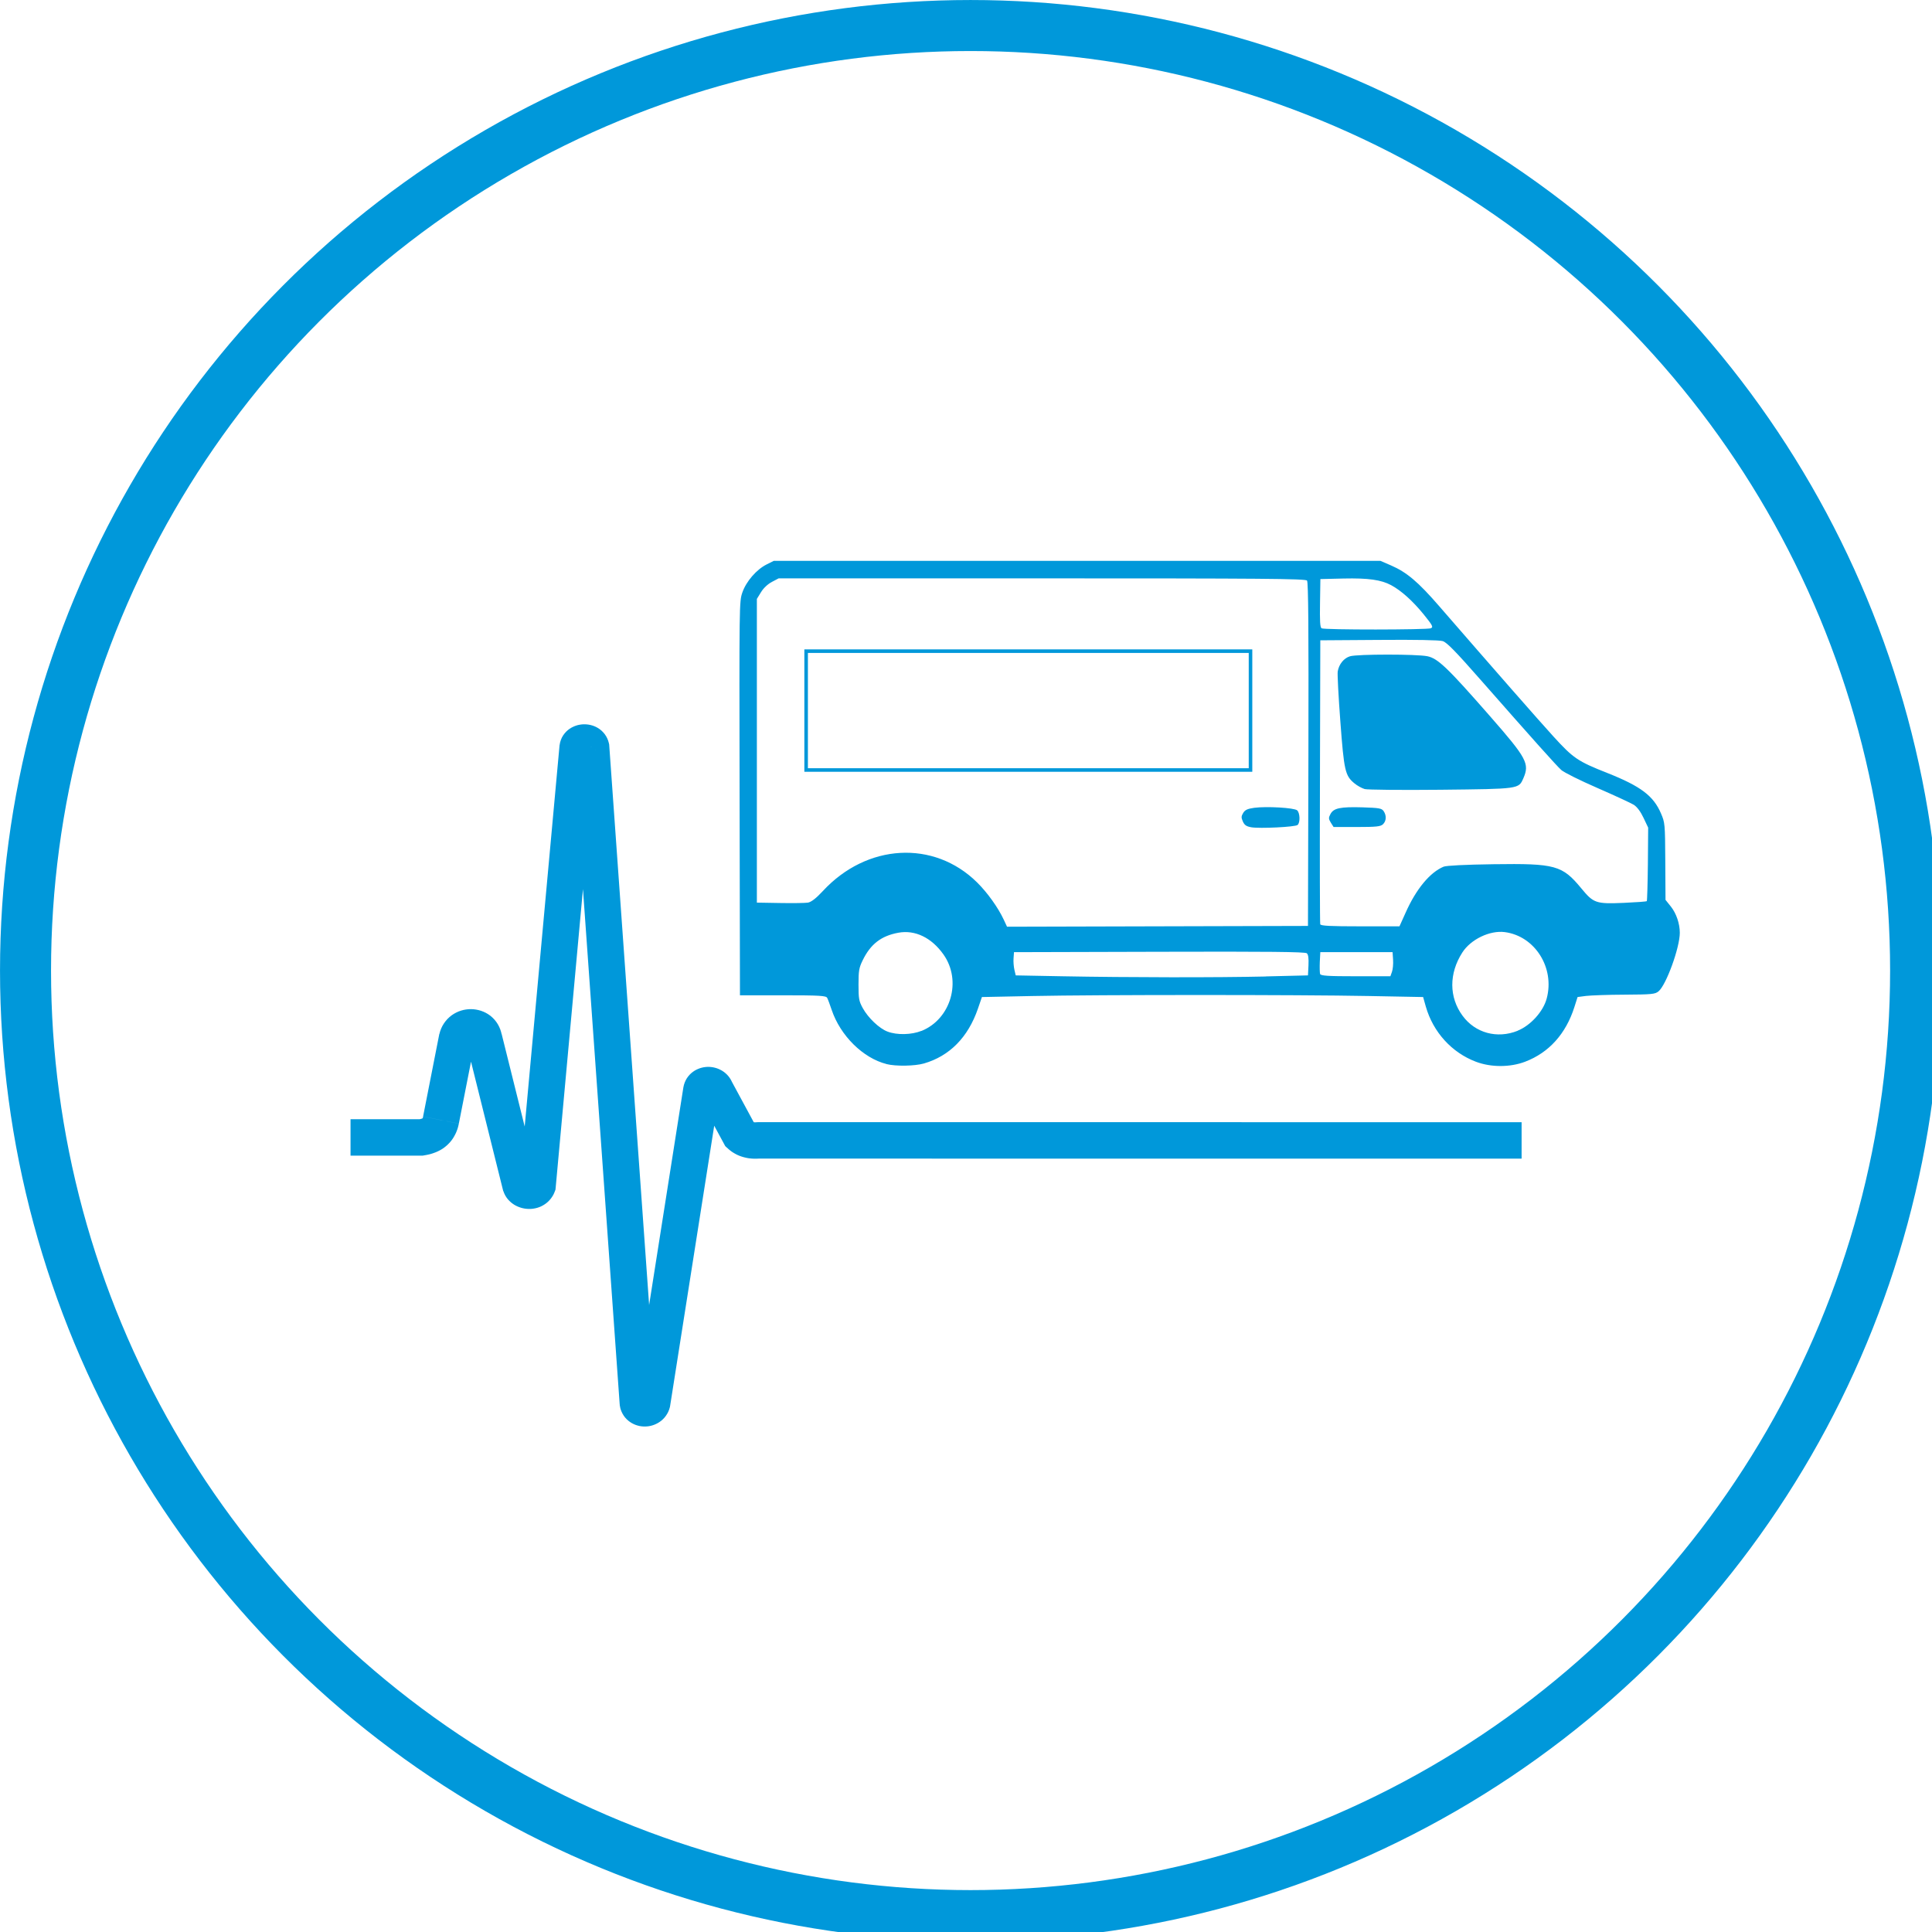
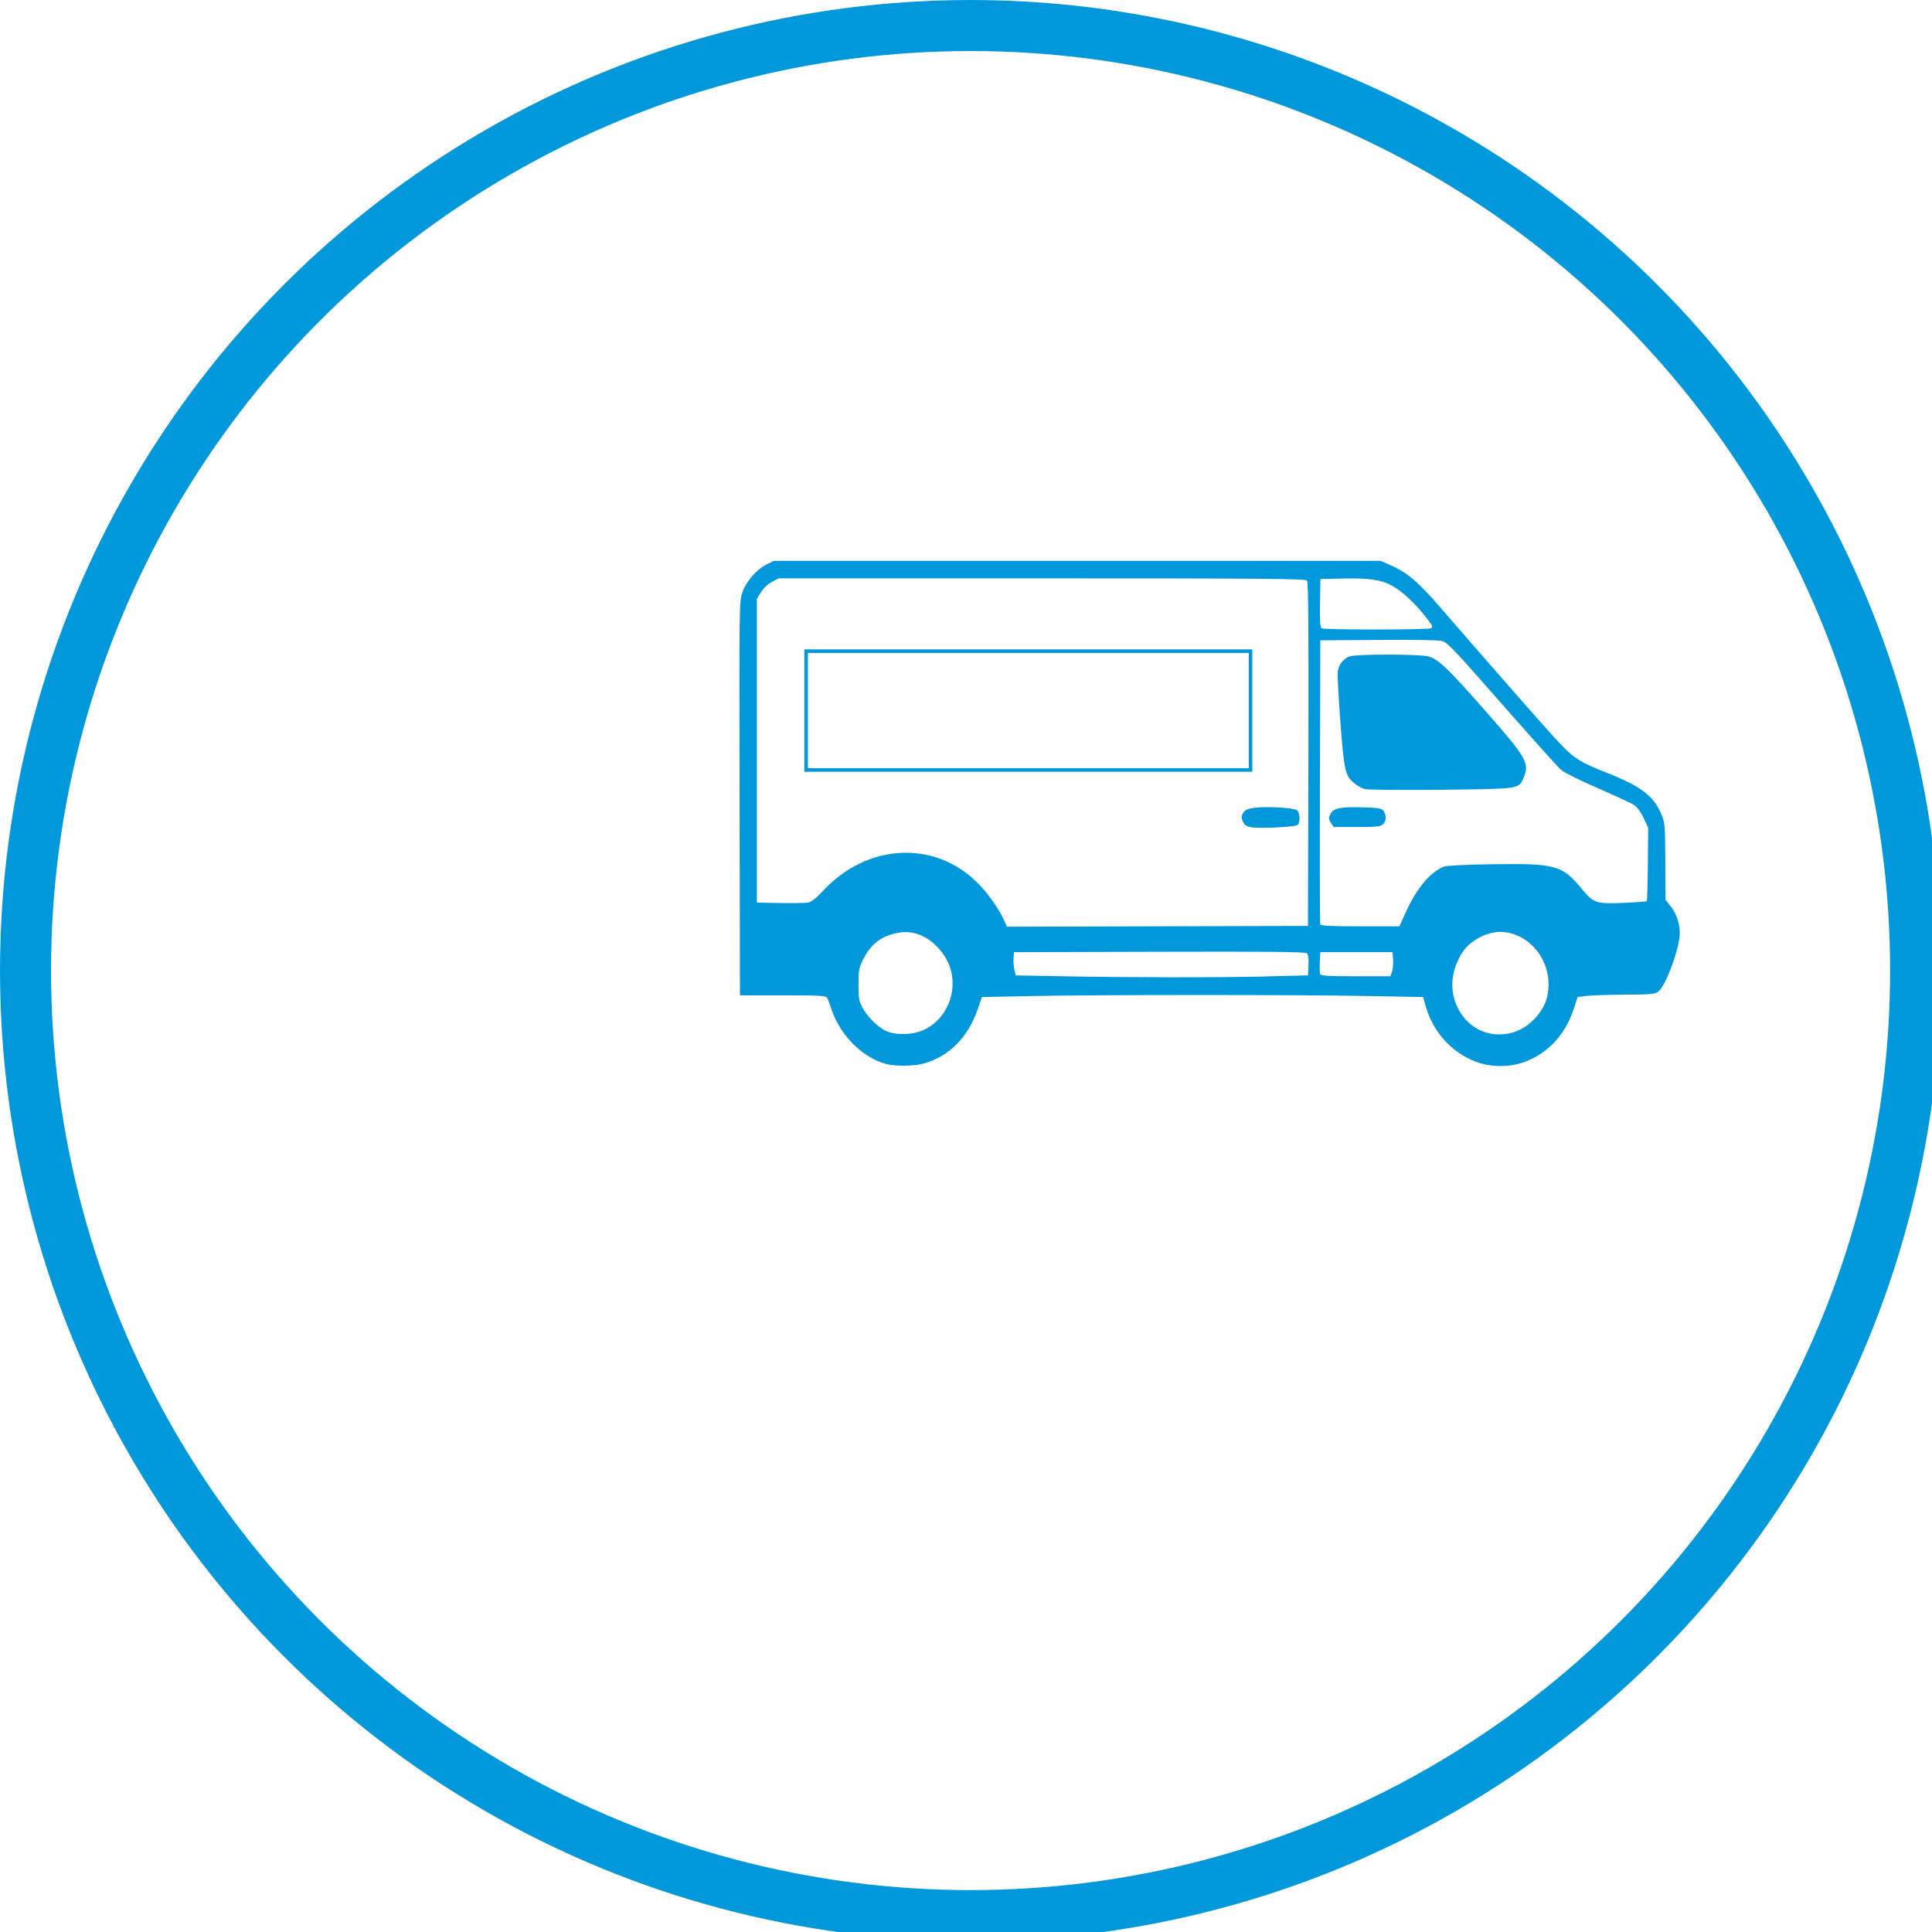
<svg xmlns="http://www.w3.org/2000/svg" id="svg8" version="1.1" viewBox="0 0 26.629 26.629" height="26.629mm" width="26.629mm">
  <defs id="defs2">
    <style type="text/css" id="style830">
   
    .str0 {stroke:#0098DA;stroke-width:14.35;stroke-miterlimit:22.926}
    .fil0 {fill:none}
    .fil2 {fill:#0098DA}
    .fil1 {fill:#0098DA;fill-rule:nonzero}
   
  </style>
  </defs>
  <g transform="translate(-76.488,-199.228)" id="layer1">
    <g transform="matrix(1,0,0,1.089,0,-18.966)" id="g874">
      <path id="path826" d="m 88.707,213.829 c -0.324,-0.075 -0.637,-0.36 -0.756,-0.686 -0.024,-0.066 -0.052,-0.135 -0.062,-0.152 -0.016,-0.027 -0.106,-0.032 -0.61,-0.032 h -0.592 l -0.005,-2.491 c -0.005,-2.473 -0.005,-2.492 0.038,-2.607 0.053,-0.141 0.195,-0.291 0.334,-0.355 l 0.1,-0.046 h 4.18 4.18 l 0.146,0.058 c 0.215,0.085 0.375,0.209 0.66,0.511 0.78,0.825 1.36,1.433 1.578,1.653 0.275,0.277 0.335,0.315 0.746,0.464 0.458,0.167 0.634,0.288 0.738,0.512 0.054,0.116 0.056,0.128 0.059,0.606 l 0.003,0.487 0.075,0.086 c 0.074,0.086 0.122,0.215 0.122,0.331 0,0.187 -0.186,0.657 -0.292,0.74 -0.048,0.037 -0.09,0.041 -0.469,0.043 -0.229,7.4e-4 -0.468,0.009 -0.532,0.016 l -0.116,0.014 -0.044,0.127 c -0.118,0.34 -0.351,0.577 -0.68,0.692 -0.207,0.072 -0.47,0.072 -0.677,0 -0.334,-0.116 -0.59,-0.375 -0.691,-0.699 l -0.037,-0.12 -0.75,-0.013 c -0.963,-0.017 -3.726,-0.017 -4.632,8e-5 l -0.699,0.013 -0.055,0.147 c -0.136,0.363 -0.391,0.6 -0.745,0.694 -0.125,0.033 -0.387,0.037 -0.513,0.008 z m 0.482,-0.419 c 0.407,-0.151 0.559,-0.636 0.303,-0.968 -0.164,-0.213 -0.392,-0.314 -0.622,-0.275 -0.236,0.04 -0.382,0.143 -0.491,0.348 -0.051,0.096 -0.058,0.132 -0.058,0.308 -9.1e-5,0.18 0.006,0.209 0.058,0.297 0.074,0.124 0.227,0.258 0.341,0.298 0.131,0.046 0.331,0.042 0.469,-0.009 z m 8.217,-0.003 c 0.178,-0.066 0.352,-0.242 0.4,-0.406 0.115,-0.39 -0.162,-0.793 -0.579,-0.842 -0.205,-0.024 -0.468,0.092 -0.584,0.259 -0.185,0.265 -0.184,0.566 0.004,0.8 0.175,0.219 0.477,0.294 0.759,0.19 z m -3.473,-0.687 0.583,-0.013 0.007,-0.128 c 0.004,-0.09 -0.002,-0.135 -0.023,-0.152 -0.022,-0.018 -0.534,-0.023 -2.033,-0.019 l -2.003,0.005 -0.006,0.077 c -0.004,0.042 0.002,0.108 0.012,0.147 l 0.018,0.07 0.635,0.011 c 0.924,0.016 2.141,0.017 2.81,0.003 z m 1.741,-0.059 c 0.012,-0.031 0.019,-0.1 0.015,-0.152 l -0.007,-0.096 H 95.185 94.686 l -0.007,0.124 c -0.003,0.068 -0.001,0.136 0.004,0.152 0.009,0.023 0.105,0.029 0.49,0.029 h 0.479 z M 94.522,209.908 c 0.004,-1.586 -10e-4,-2.178 -0.019,-2.198 -0.02,-0.024 -0.622,-0.028 -3.653,-0.028 h -3.63 l -0.093,0.045 c -0.056,0.027 -0.116,0.078 -0.15,0.13 l -0.057,0.085 v 1.922 1.922 l 0.318,0.005 c 0.175,0.003 0.349,5.3e-4 0.387,-0.005 0.047,-0.009 0.112,-0.055 0.204,-0.146 0.606,-0.602 1.53,-0.65 2.126,-0.11 0.143,0.13 0.289,0.317 0.368,0.472 l 0.045,0.089 2.074,-0.005 2.074,-0.005 z m -0.79,0.924 c -0.065,-0.011 -0.091,-0.027 -0.113,-0.072 -0.024,-0.05 -0.024,-0.066 0.004,-0.109 0.026,-0.039 0.06,-0.053 0.152,-0.065 0.172,-0.021 0.552,-5.3e-4 0.592,0.032 0.039,0.032 0.044,0.155 0.006,0.185 -0.032,0.026 -0.524,0.048 -0.642,0.029 z m 2.13,1.081 c 0.144,-0.298 0.335,-0.51 0.524,-0.582 0.037,-0.014 0.301,-0.026 0.686,-0.031 0.855,-0.011 0.948,0.013 1.211,0.305 0.17,0.189 0.201,0.199 0.588,0.184 0.168,-0.007 0.31,-0.016 0.315,-0.022 0.005,-0.005 0.012,-0.217 0.015,-0.47 l 0.004,-0.46 -0.064,-0.124 c -0.041,-0.08 -0.089,-0.138 -0.134,-0.165 -0.039,-0.022 -0.265,-0.118 -0.502,-0.213 -0.238,-0.095 -0.461,-0.197 -0.497,-0.227 -0.07,-0.058 -0.387,-0.384 -1.105,-1.134 -0.351,-0.367 -0.473,-0.482 -0.53,-0.498 -0.046,-0.013 -0.376,-0.019 -0.881,-0.015 l -0.806,0.005 -0.005,1.784 c -0.003,0.981 -9.36e-4,1.796 0.004,1.81 0.008,0.02 0.138,0.026 0.551,0.026 h 0.541 z m -1.031,-1.139 c -0.032,-0.049 -0.033,-0.061 -0.005,-0.109 0.043,-0.075 0.135,-0.093 0.441,-0.085 0.23,0.007 0.265,0.012 0.292,0.048 0.041,0.056 0.038,0.124 -0.009,0.166 -0.033,0.029 -0.091,0.035 -0.36,0.035 h -0.321 z m 0.465,-0.426 c -0.038,-0.01 -0.101,-0.042 -0.14,-0.072 -0.128,-0.097 -0.143,-0.157 -0.194,-0.786 -0.026,-0.316 -0.042,-0.599 -0.036,-0.63 0.017,-0.092 0.085,-0.169 0.17,-0.192 0.101,-0.028 0.918,-0.028 1.065,-5.3e-4 0.145,0.027 0.279,0.145 0.866,0.761 0.506,0.531 0.546,0.599 0.457,0.785 -0.065,0.135 -0.053,0.133 -1.138,0.144 -0.54,0.005 -1.012,7.5e-4 -1.05,-0.009 z m 0.915,-2.036 c 0.035,-0.013 0.022,-0.035 -0.101,-0.175 -0.15,-0.169 -0.308,-0.3 -0.448,-0.369 -0.138,-0.068 -0.315,-0.091 -0.657,-0.084 l -0.318,0.007 -0.005,0.303 c -0.004,0.228 8.04e-4,0.307 0.021,0.32 0.034,0.021 1.455,0.02 1.51,-5.3e-4 z" style="fill:#0098da;fill-opacity:1;stroke-width:0.021" />
    </g>
    <g transform="matrix(0.049,0,0,0.049,76.488,199.228)" id="g863" style="clip-rule:evenodd;fill-rule:evenodd;image-rendering:optimizeQuality;shape-rendering:geometricPrecision;text-rendering:geometricPrecision">
      <circle id="circle835" r="265.83" cy="273.01" cx="273.01" class="fil0 str0" style="fill:none;stroke:#0098da;stroke-width:14.35;stroke-miterlimit:22.926" />
      <g id="g839">
-         <path id="path837" d="M 118.49,325.069 H 98.6 v -10.25 h 19.89 l 0.71,10.2 z m 0.71,-0.05 -0.35,0.05 h -0.35 l 0.71,-0.05 z m -0.19,-10.94 10.06,1.98 0.01,-0.08 -0.09,0.44 -0.1,0.42 -0.12,0.44 -0.14,0.43 -0.15,0.41 -0.17,0.42 -0.19,0.41 -0.22,0.42 -0.21,0.38 -0.24,0.39 -0.27,0.4 -0.27,0.36 -0.29,0.35 -0.32,0.35 -0.32,0.32 -0.32,0.3 -0.37,0.31 -0.37,0.29 -0.35,0.25 -0.38,0.24 -0.4,0.23 -0.41,0.21 -0.4,0.19 -0.4,0.17 -0.42,0.16 -0.42,0.15 -0.41,0.13 -0.42,0.12 -0.43,0.1 -0.43,0.09 -0.43,0.08 -0.42,0.07 -1.41,-10.15 0.17,-0.02 0.14,-0.03 0.13,-0.03 0.11,-0.03 0.11,-0.03 0.1,-0.03 0.07,-0.02 0.06,-0.02 0.07,-0.03 0.05,-0.02 0.03,-0.02 0.02,-0.01 0.02,-0.01 0.03,-0.02 v 0 l -0.02,0.01 0.01,-0.01 v 0 l -0.01,0.01 v 0 0 l -0.01,0.02 v -0.01 l 0.02,-0.02 v 0 l 0.01,-0.02 0.01,-0.02 0.02,-0.05 0.02,-0.05 0.01,-0.06 0.02,-0.09 0.02,-0.08 0.01,-0.08 z m -0.01,0.08 0.01,-0.08 v -0.02 l -0.02,0.1 z m 14.6,-21.16 -4.53,23.05 -10.06,-1.98 4.53,-23.05 0.04,-0.18 10.01,2.16 z m -10.06,-1.98 0.01,-0.06 0.03,-0.12 z m 17.55,-0.25 -9.94,2.48 -0.08,-0.39 0.02,0.09 0.03,0.11 0.05,0.13 0.07,0.13 0.09,0.13 0.11,0.14 0.1,0.11 0.11,0.1 0.12,0.09 0.1,0.06 0.11,0.05 0.11,0.04 0.08,0.02 0.08,0.01 0.09,0.01 h 0.07 0.07 l 0.08,-0.01 0.09,-0.01 0.05,-0.01 0.09,-0.03 0.1,-0.04 0.08,-0.04 0.1,-0.07 0.1,-0.08 0.09,-0.08 0.08,-0.09 0.07,-0.09 0.07,-0.11 0.04,-0.08 0.03,-0.07 0.01,-0.05 -9.97,-2.35 0.22,-0.8 0.29,-0.77 0.35,-0.73 0.43,-0.71 0.47,-0.64 0.52,-0.6 0.57,-0.54 0.61,-0.49 0.64,-0.42 0.64,-0.35 0.68,-0.31 0.69,-0.24 0.66,-0.18 0.71,-0.13 0.71,-0.08 0.7,-0.02 0.7,0.03 0.71,0.09 0.69,0.14 0.68,0.19 0.7,0.26 0.68,0.32 0.64,0.37 0.63,0.44 0.59,0.51 0.55,0.56 0.52,0.64 0.45,0.68 0.39,0.73 0.32,0.76 0.25,0.8 0.17,0.82 -0.08,-0.39 z m -9.94,2.48 -0.05,-0.2 -0.03,-0.19 z m 10.32,41.45 -10.32,-41.45 9.94,-2.48 10.32,41.45 -9.84,2.84 z m 0.1,0.36 -0.05,-0.16 -0.05,-0.2 z m 4.55,-2.07 10.2,0.93 -0.33,1.41 -0.27,0.61 -0.33,0.58 -0.37,0.54 -0.42,0.51 -0.44,0.45 -0.49,0.42 -0.51,0.36 -0.48,0.29 -0.52,0.27 -0.54,0.22 -0.52,0.17 -0.52,0.13 -0.49,0.09 -0.55,0.07 -0.52,0.02 -0.47,-0.01 -0.49,-0.03 -0.52,-0.07 -0.5,-0.1 -0.49,-0.13 -0.48,-0.16 -0.47,-0.19 -0.47,-0.22 -0.48,-0.27 -0.47,-0.32 -0.45,-0.35 -0.45,-0.42 -0.41,-0.44 -0.37,-0.48 -0.36,-0.57 -0.31,-0.63 -0.24,-0.63 9.74,-3.2 -0.11,-0.3 -0.16,-0.31 -0.17,-0.27 -0.16,-0.2 -0.17,-0.19 -0.19,-0.18 -0.17,-0.14 -0.17,-0.11 -0.16,-0.09 -0.13,-0.06 -0.13,-0.06 -0.13,-0.04 -0.13,-0.03 -0.13,-0.02 -0.15,-0.02 -0.11,-0.01 h -0.08 l -0.14,0.01 -0.17,0.02 -0.12,0.02 -0.15,0.04 -0.16,0.05 -0.19,0.08 -0.19,0.09 -0.16,0.09 -0.2,0.14 -0.2,0.17 -0.17,0.18 -0.17,0.21 -0.14,0.21 -0.13,0.23 -0.1,0.22 -0.33,1.41 z m 10.2,0.93 -0.07,0.73 -0.27,0.68 0.33,-1.41 z m 11.27,-123.29 -11.27,123.29 -10.2,-0.93 11.27,-123.29 0.02,-0.17 z m -10.2,-0.93 0.01,-0.08 0.01,-0.09 z m 13.99,0.1 -10.22,0.73 0.13,0.83 0.09,0.31 0.12,0.3 0.18,0.33 0.22,0.32 0.21,0.25 0.25,0.25 0.26,0.22 0.25,0.16 0.25,0.14 0.24,0.1 0.22,0.08 0.21,0.06 0.21,0.04 0.17,0.02 0.16,0.01 h 0.19 l 0.17,-0.01 0.17,-0.02 0.19,-0.04 0.19,-0.05 0.17,-0.06 0.19,-0.08 0.21,-0.11 0.22,-0.14 0.24,-0.18 0.24,-0.22 0.25,-0.27 0.23,-0.31 0.22,-0.39 0.17,-0.38 0.13,-0.41 0.08,-0.45 -10.17,-1.27 0.14,-0.75 0.22,-0.7 0.28,-0.65 0.37,-0.63 0.4,-0.54 0.44,-0.49 0.46,-0.42 0.47,-0.36 0.48,-0.3 0.48,-0.25 0.47,-0.21 0.47,-0.17 0.49,-0.14 0.5,-0.1 0.49,-0.07 0.49,-0.04 h 0.52 l 0.49,0.03 0.49,0.06 0.52,0.1 0.52,0.14 0.52,0.18 0.52,0.23 0.53,0.29 0.51,0.34 0.51,0.41 0.48,0.48 0.41,0.49 0.4,0.59 0.33,0.63 0.25,0.62 0.19,0.66 0.13,0.83 z m -0.13,-0.83 0.1,0.4 0.03,0.43 z m 3.06,186.03 -13.15,-184.47 10.22,-0.73 13.15,184.47 -10.12,1.41 -0.09,-0.68 z m 0.09,0.68 -0.07,-0.34 -0.02,-0.34 z m 3.98,-1.84 10.12,1.6 -0.1,0.47 -0.19,0.63 -0.26,0.62 -0.3,0.56 -0.35,0.54 -0.4,0.51 -0.42,0.44 -0.46,0.41 -0.46,0.34 -0.47,0.3 -0.52,0.27 -0.5,0.22 -0.51,0.18 -0.51,0.14 -0.51,0.1 -0.51,0.06 -0.54,0.03 -0.51,-0.01 -0.51,-0.04 -0.58,-0.09 -0.52,-0.13 -0.51,-0.16 -0.54,-0.22 -0.55,-0.28 -0.53,-0.33 -0.48,-0.36 -0.48,-0.43 -0.46,-0.5 -0.39,-0.53 -0.35,-0.59 -0.29,-0.61 -0.23,-0.63 -0.16,-0.65 10.03,-2.08 -0.07,-0.28 -0.1,-0.29 -0.14,-0.29 -0.17,-0.29 -0.19,-0.26 -0.23,-0.26 -0.23,-0.21 -0.22,-0.17 -0.25,-0.16 -0.26,-0.14 -0.24,-0.09 -0.2,-0.07 -0.2,-0.05 -0.25,-0.04 -0.18,-0.02 h -0.18 l -0.21,0.01 -0.18,0.02 -0.18,0.03 -0.18,0.05 -0.19,0.07 -0.19,0.09 -0.23,0.12 -0.18,0.11 -0.19,0.14 -0.21,0.19 -0.19,0.2 -0.19,0.24 -0.17,0.25 -0.13,0.25 -0.12,0.3 -0.09,0.28 -0.1,0.47 z m 10.12,1.6 -0.04,0.25 -0.06,0.23 0.1,-0.47 z m 13.85,-88 -13.85,88 -10.12,-1.6 13.85,-88 0.01,-0.08 10.11,1.67 z m -10.12,-1.6 0.01,-0.05 v -0.02 l -0.01,0.08 z m 13.59,-1.64 -9.01,4.88 -0.32,-0.73 0.09,0.22 0.12,0.24 0.14,0.22 0.15,0.21 0.18,0.21 0.19,0.18 0.21,0.17 0.21,0.14 0.2,0.11 0.18,0.08 0.22,0.08 0.21,0.06 0.18,0.04 0.18,0.02 0.18,0.01 h 0.22 l 0.19,-0.01 0.17,-0.02 0.2,-0.04 0.21,-0.06 0.2,-0.08 0.18,-0.08 0.21,-0.11 0.25,-0.16 0.24,-0.19 0.23,-0.23 0.2,-0.23 0.19,-0.26 0.2,-0.34 0.14,-0.32 0.11,-0.34 0.07,-0.33 -10.1,-1.75 0.15,-0.66 0.22,-0.65 0.27,-0.61 0.35,-0.61 0.37,-0.51 0.4,-0.46 0.46,-0.44 0.48,-0.38 0.51,-0.34 0.48,-0.26 0.47,-0.21 0.5,-0.19 0.52,-0.15 0.52,-0.11 0.49,-0.07 0.52,-0.04 h 0.55 l 0.51,0.04 0.51,0.07 0.51,0.11 0.54,0.15 0.53,0.2 0.48,0.22 0.5,0.27 0.5,0.33 0.48,0.38 0.44,0.41 0.42,0.47 0.37,0.5 0.33,0.54 0.29,0.58 0.23,0.58 -0.32,-0.73 z m -9.01,4.88 -0.19,-0.35 -0.14,-0.38 0.32,0.73 z m 6.8,12.58 -6.8,-12.58 9.01,-4.88 6.8,12.58 -8.02,6.17 z m 0.99,1.29 -0.6,-0.57 -0.39,-0.72 z m 8.55,-7.3 v 10.25 l 0.39,-0.01 -0.3,0.02 -0.3,0.01 -0.3,0.01 h -0.3 l -0.33,-0.01 -0.27,-0.01 -0.3,-0.02 -0.3,-0.03 -0.3,-0.03 -0.3,-0.04 -0.3,-0.05 -0.3,-0.06 -0.27,-0.06 -0.33,-0.08 -0.3,-0.08 -0.26,-0.08 -0.29,-0.09 -0.27,-0.1 -0.3,-0.11 -0.3,-0.13 -0.29,-0.13 -0.27,-0.14 -0.24,-0.13 -0.27,-0.15 -0.25,-0.15 -0.27,-0.17 -0.25,-0.17 -0.24,-0.18 -0.23,-0.18 -0.23,-0.19 -0.23,-0.2 -0.22,-0.2 7.03,-7.46 0.02,0.01 0.01,0.01 0.01,0.01 0.01,0.01 0.01,0.01 0.01,0.01 -0.01,-0.01 0.02,0.01 h 0.01 l 0.03,0.02 0.01,0.01 v 0 0 0 l 0.04,0.01 0.02,0.01 0.05,0.01 0.02,0.01 v 0 l 0.06,0.01 0.04,0.01 0.04,0.01 0.05,0.01 0.05,0.01 0.06,0.01 h 0.06 0.1 0.05 0.08 0.09 l 0.09,-0.01 0.1,-0.01 0.39,-0.01 z m -0.39,0.01 0.19,-0.01 h 0.2 z m 215.25,10.25 -214.86,-0.01 v -10.25 l 214.86,0.01 z" class="fil1" style="fill:#0098da;fill-rule:nonzero" />
-       </g>
+         </g>
    </g>
    <rect y="208.203" x="87.599" height="1.638" width="6.125" id="rect871" style="fill:none;fill-opacity:1;stroke:#0098da;stroke-width:0.049;stroke-miterlimit:4;stroke-dasharray:none;stroke-dashoffset:0;stroke-opacity:1" />
  </g>
</svg>